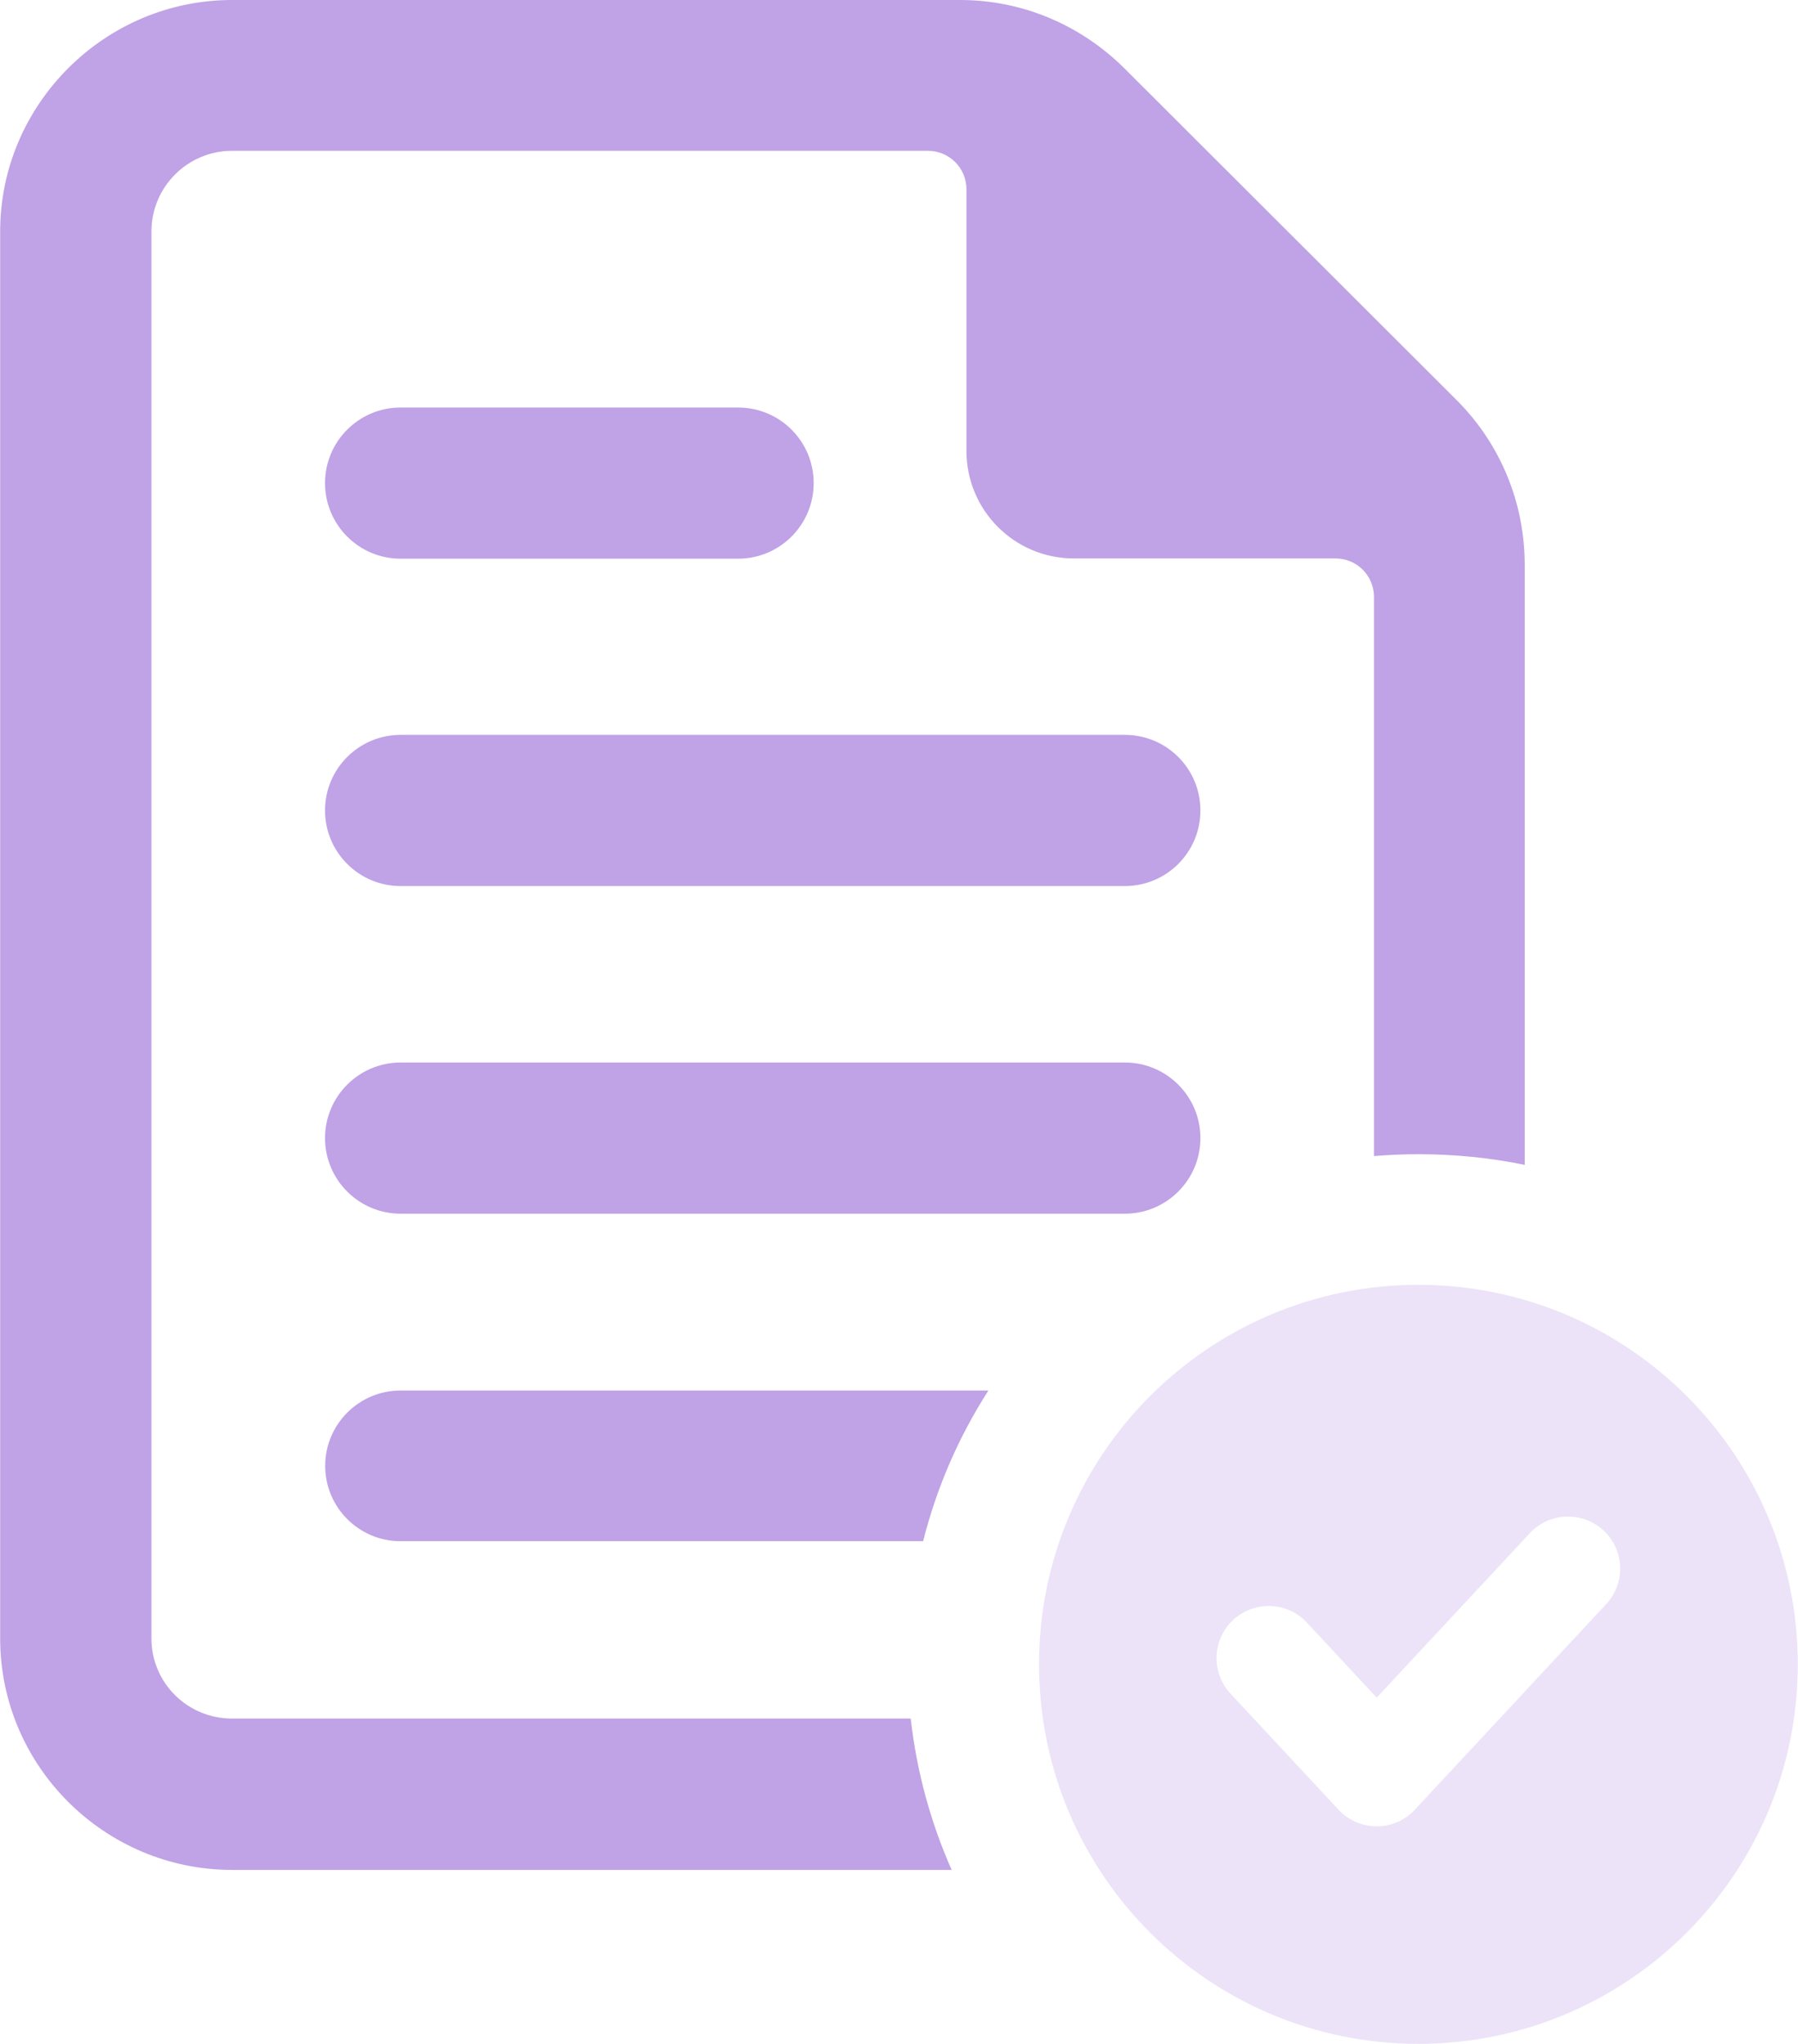
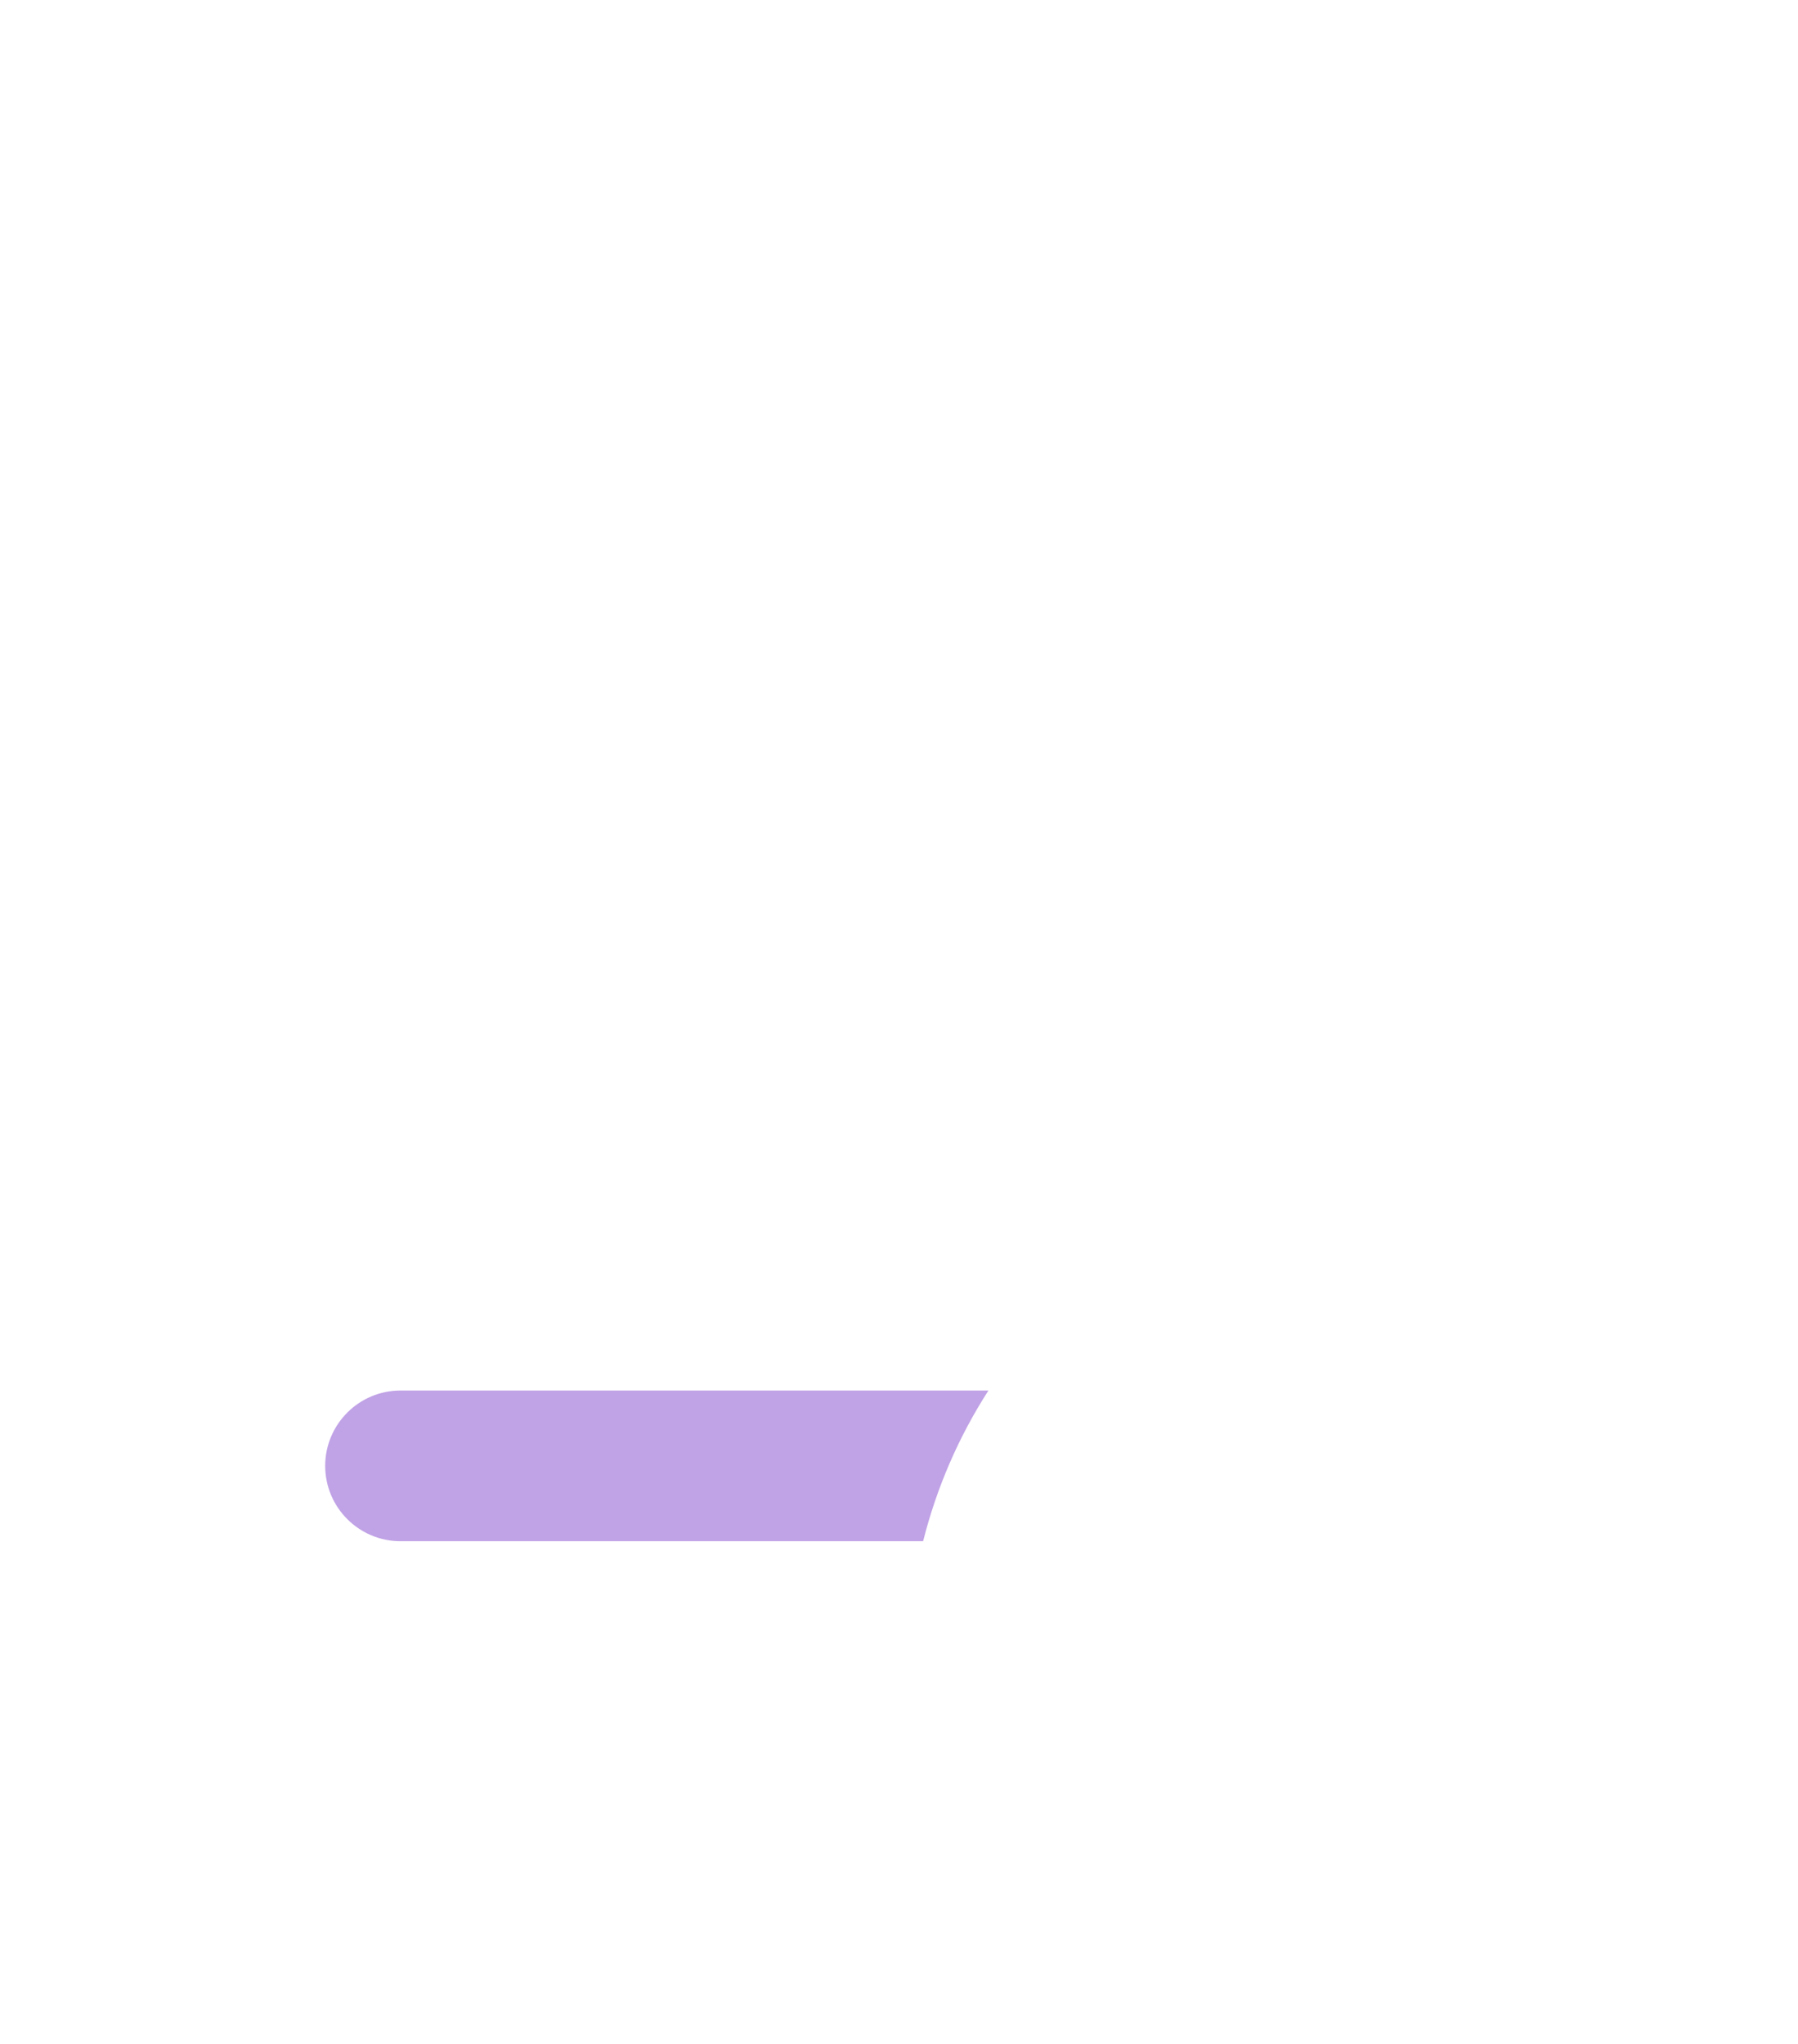
<svg xmlns="http://www.w3.org/2000/svg" width="44" height="50" viewBox="0 0 44 50" fill="none">
-   <path d="M5.68 42.041C4.59 42.041 3.706 41.17 3.706 40.08V5.662C3.706 4.573 4.592 3.689 5.68 3.689H22.707C23.229 3.689 23.651 4.109 23.651 4.632V11.033C23.651 12.485 24.827 13.661 26.279 13.661H32.68C33.204 13.661 33.624 14.081 33.624 14.605V28.28C33.986 28.251 34.349 28.235 34.713 28.235C35.599 28.235 36.47 28.322 37.312 28.496V13.82C37.312 12.311 36.731 10.887 35.672 9.813L27.499 1.655C26.425 0.597 25.003 0 23.492 0H5.68C2.559 0 0.004 2.555 0.004 5.662V40.08C0.004 43.201 2.559 45.743 5.68 45.743H23.289C22.78 44.596 22.433 43.347 22.287 42.041H5.68Z" fill="#C0A2E6" />
  <path d="M7.958 35.859C7.958 36.876 8.785 37.702 9.801 37.702H22.59C22.924 36.381 23.461 35.147 24.188 34.016H9.801C8.785 34.016 7.958 34.842 7.958 35.859Z" fill="#C0A2E6" />
-   <path d="M27.527 25.992H9.803C8.783 25.992 7.954 26.821 7.954 27.841C7.954 28.862 8.783 29.69 9.803 29.69H27.527C28.548 29.69 29.376 28.862 29.376 27.841C29.376 26.821 28.549 25.992 27.527 25.992Z" fill="#C0A2E6" />
-   <path d="M27.527 17.977H9.803C8.783 17.977 7.954 18.803 7.954 19.826C7.954 20.848 8.783 21.675 9.803 21.675H27.527C28.548 21.675 29.376 20.848 29.376 19.826C29.376 18.803 28.549 17.977 27.527 17.977Z" fill="#C0A2E6" />
-   <path d="M9.803 13.667H18.063C19.083 13.667 19.912 12.84 19.912 11.818C19.912 10.796 19.085 9.969 18.063 9.969H9.803C8.783 9.969 7.954 10.796 7.954 11.818C7.954 12.84 8.783 13.667 9.803 13.667Z" fill="#C0A2E6" />
-   <path opacity="0.3" d="M34.711 31.43C29.583 31.43 25.427 35.586 25.427 40.714C25.427 45.841 29.583 49.998 34.711 49.998C39.838 49.998 43.995 45.841 43.995 40.714C43.995 35.586 39.838 31.43 34.711 31.43ZM39.305 39.242L34.623 44.27C34.383 44.529 34.043 44.677 33.69 44.677C33.337 44.677 32.998 44.529 32.756 44.27L30.113 41.431C29.633 40.915 29.662 40.108 30.178 39.628C30.696 39.15 31.502 39.177 31.981 39.693L33.69 41.529L37.438 37.505C37.918 36.989 38.727 36.962 39.241 37.439C39.757 37.919 39.786 38.726 39.305 39.242Z" fill="#C0A2E6" />
</svg>